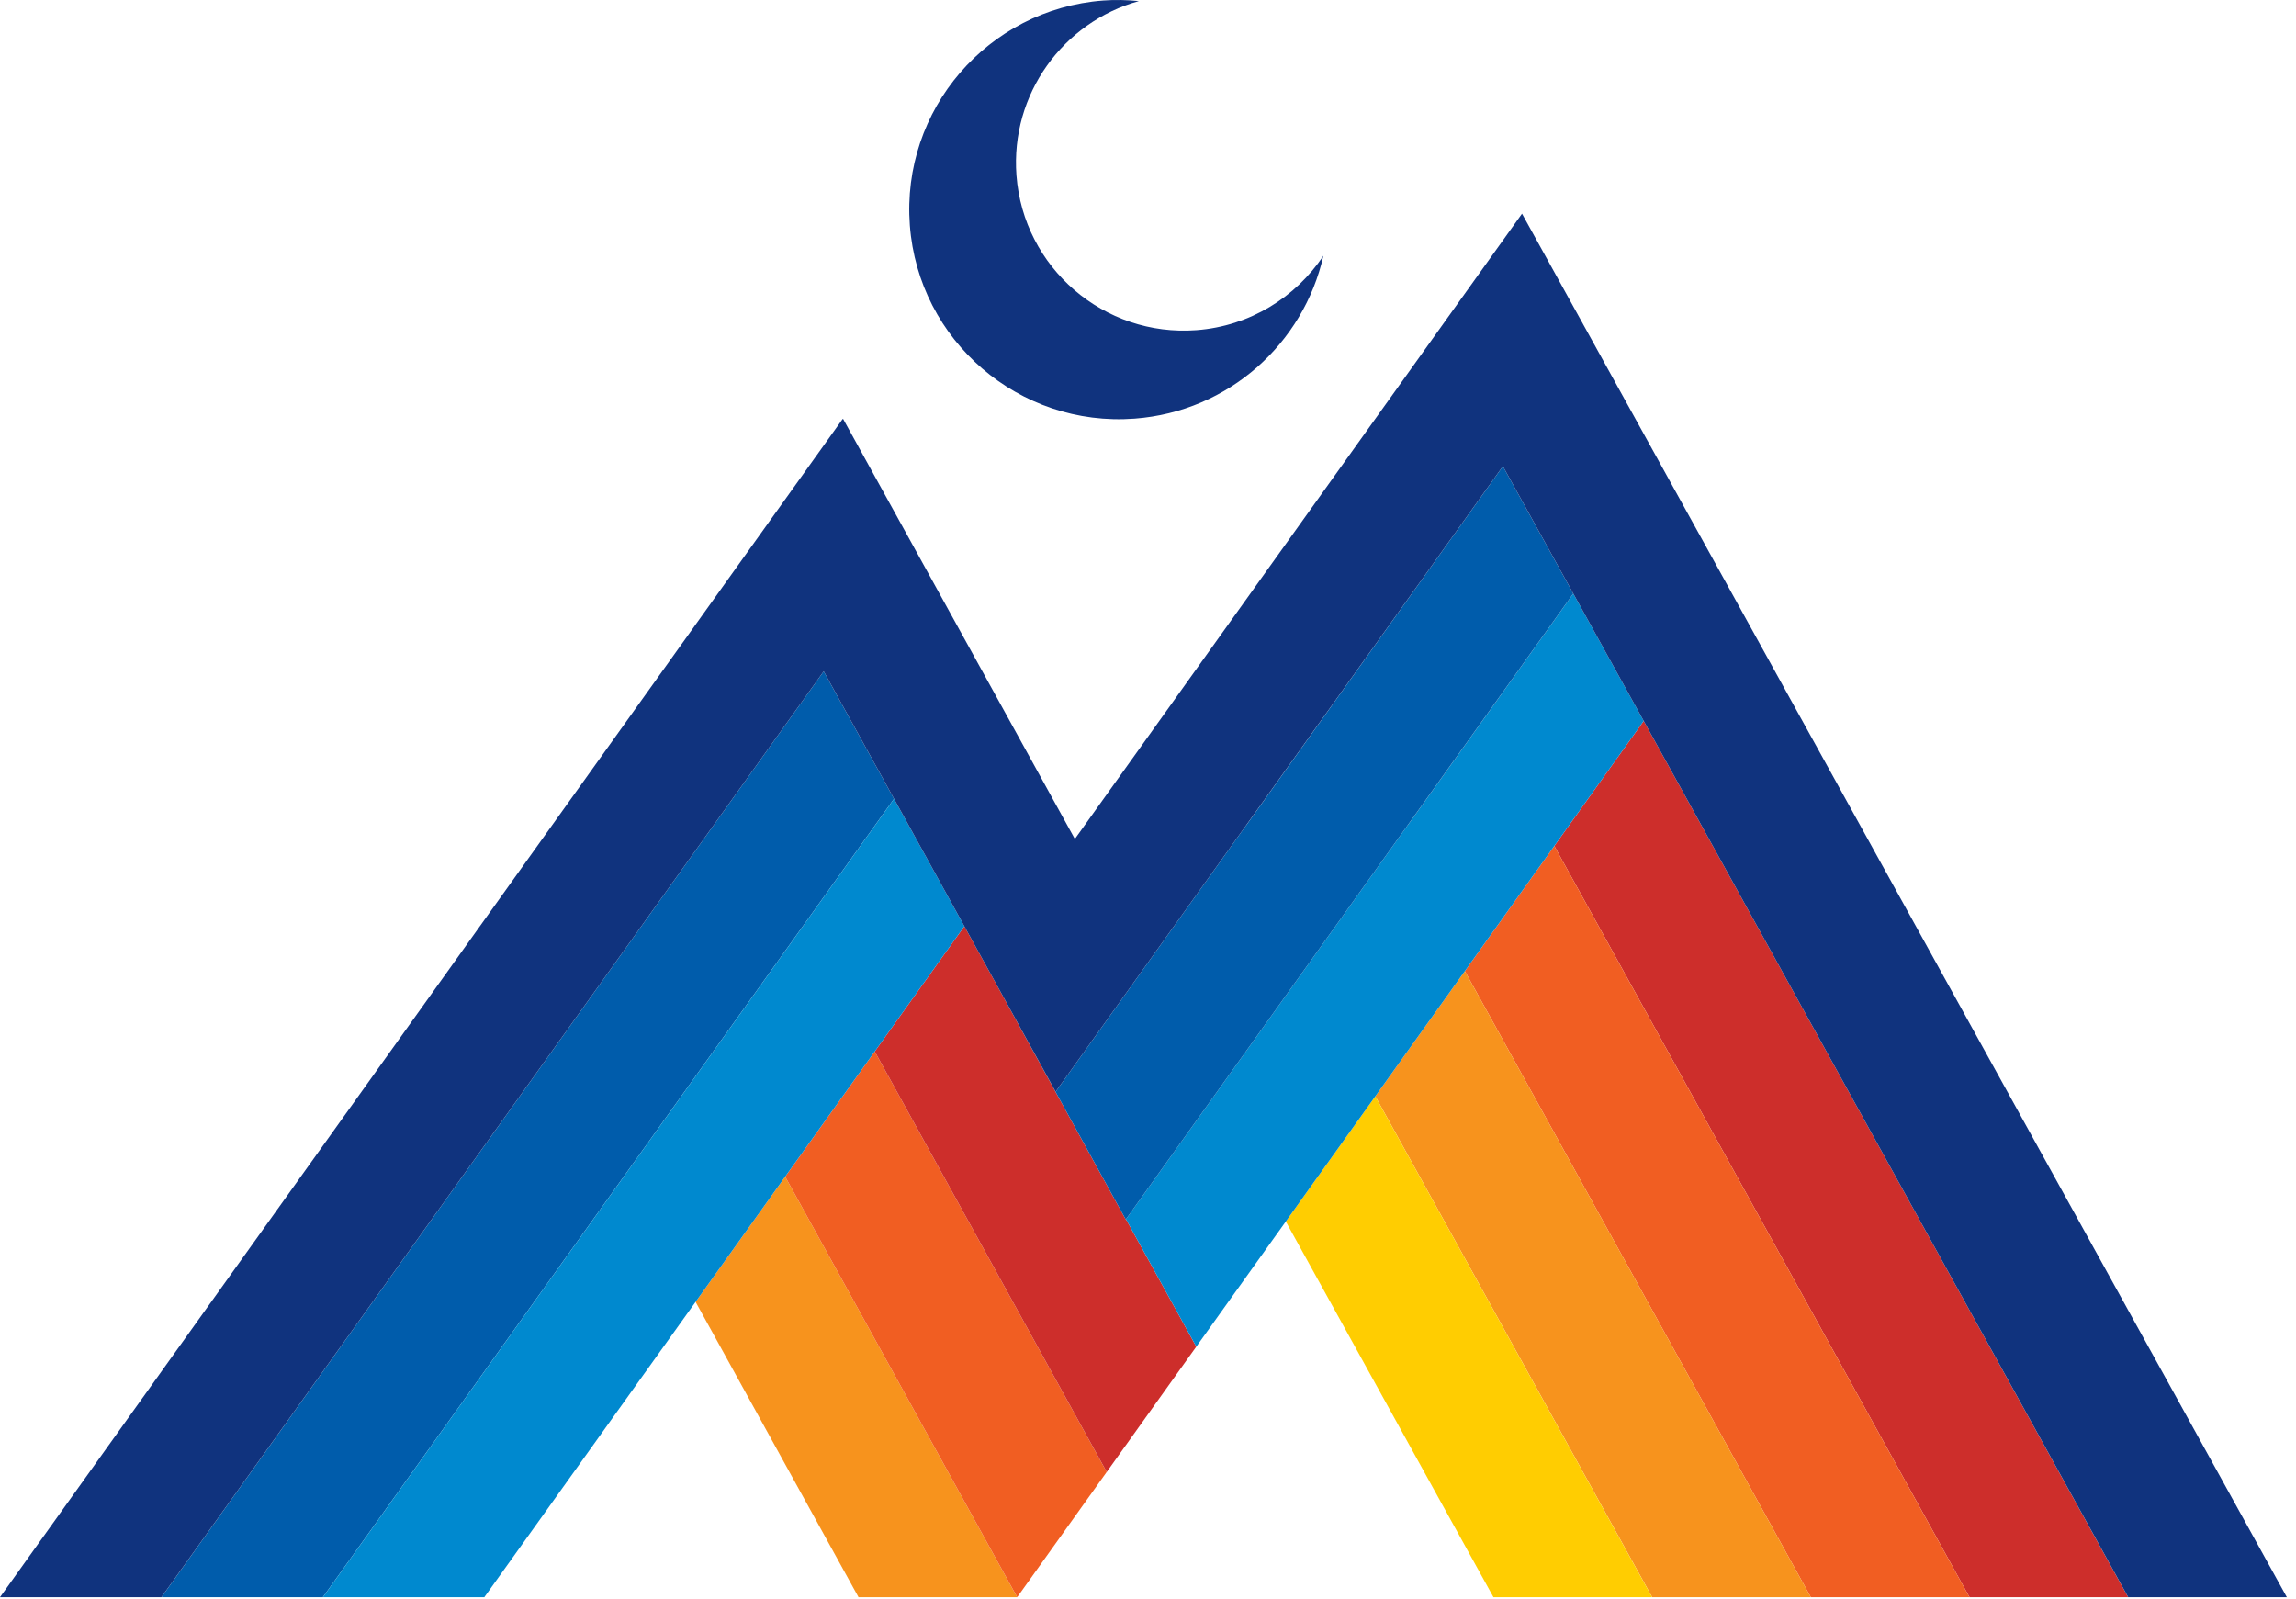
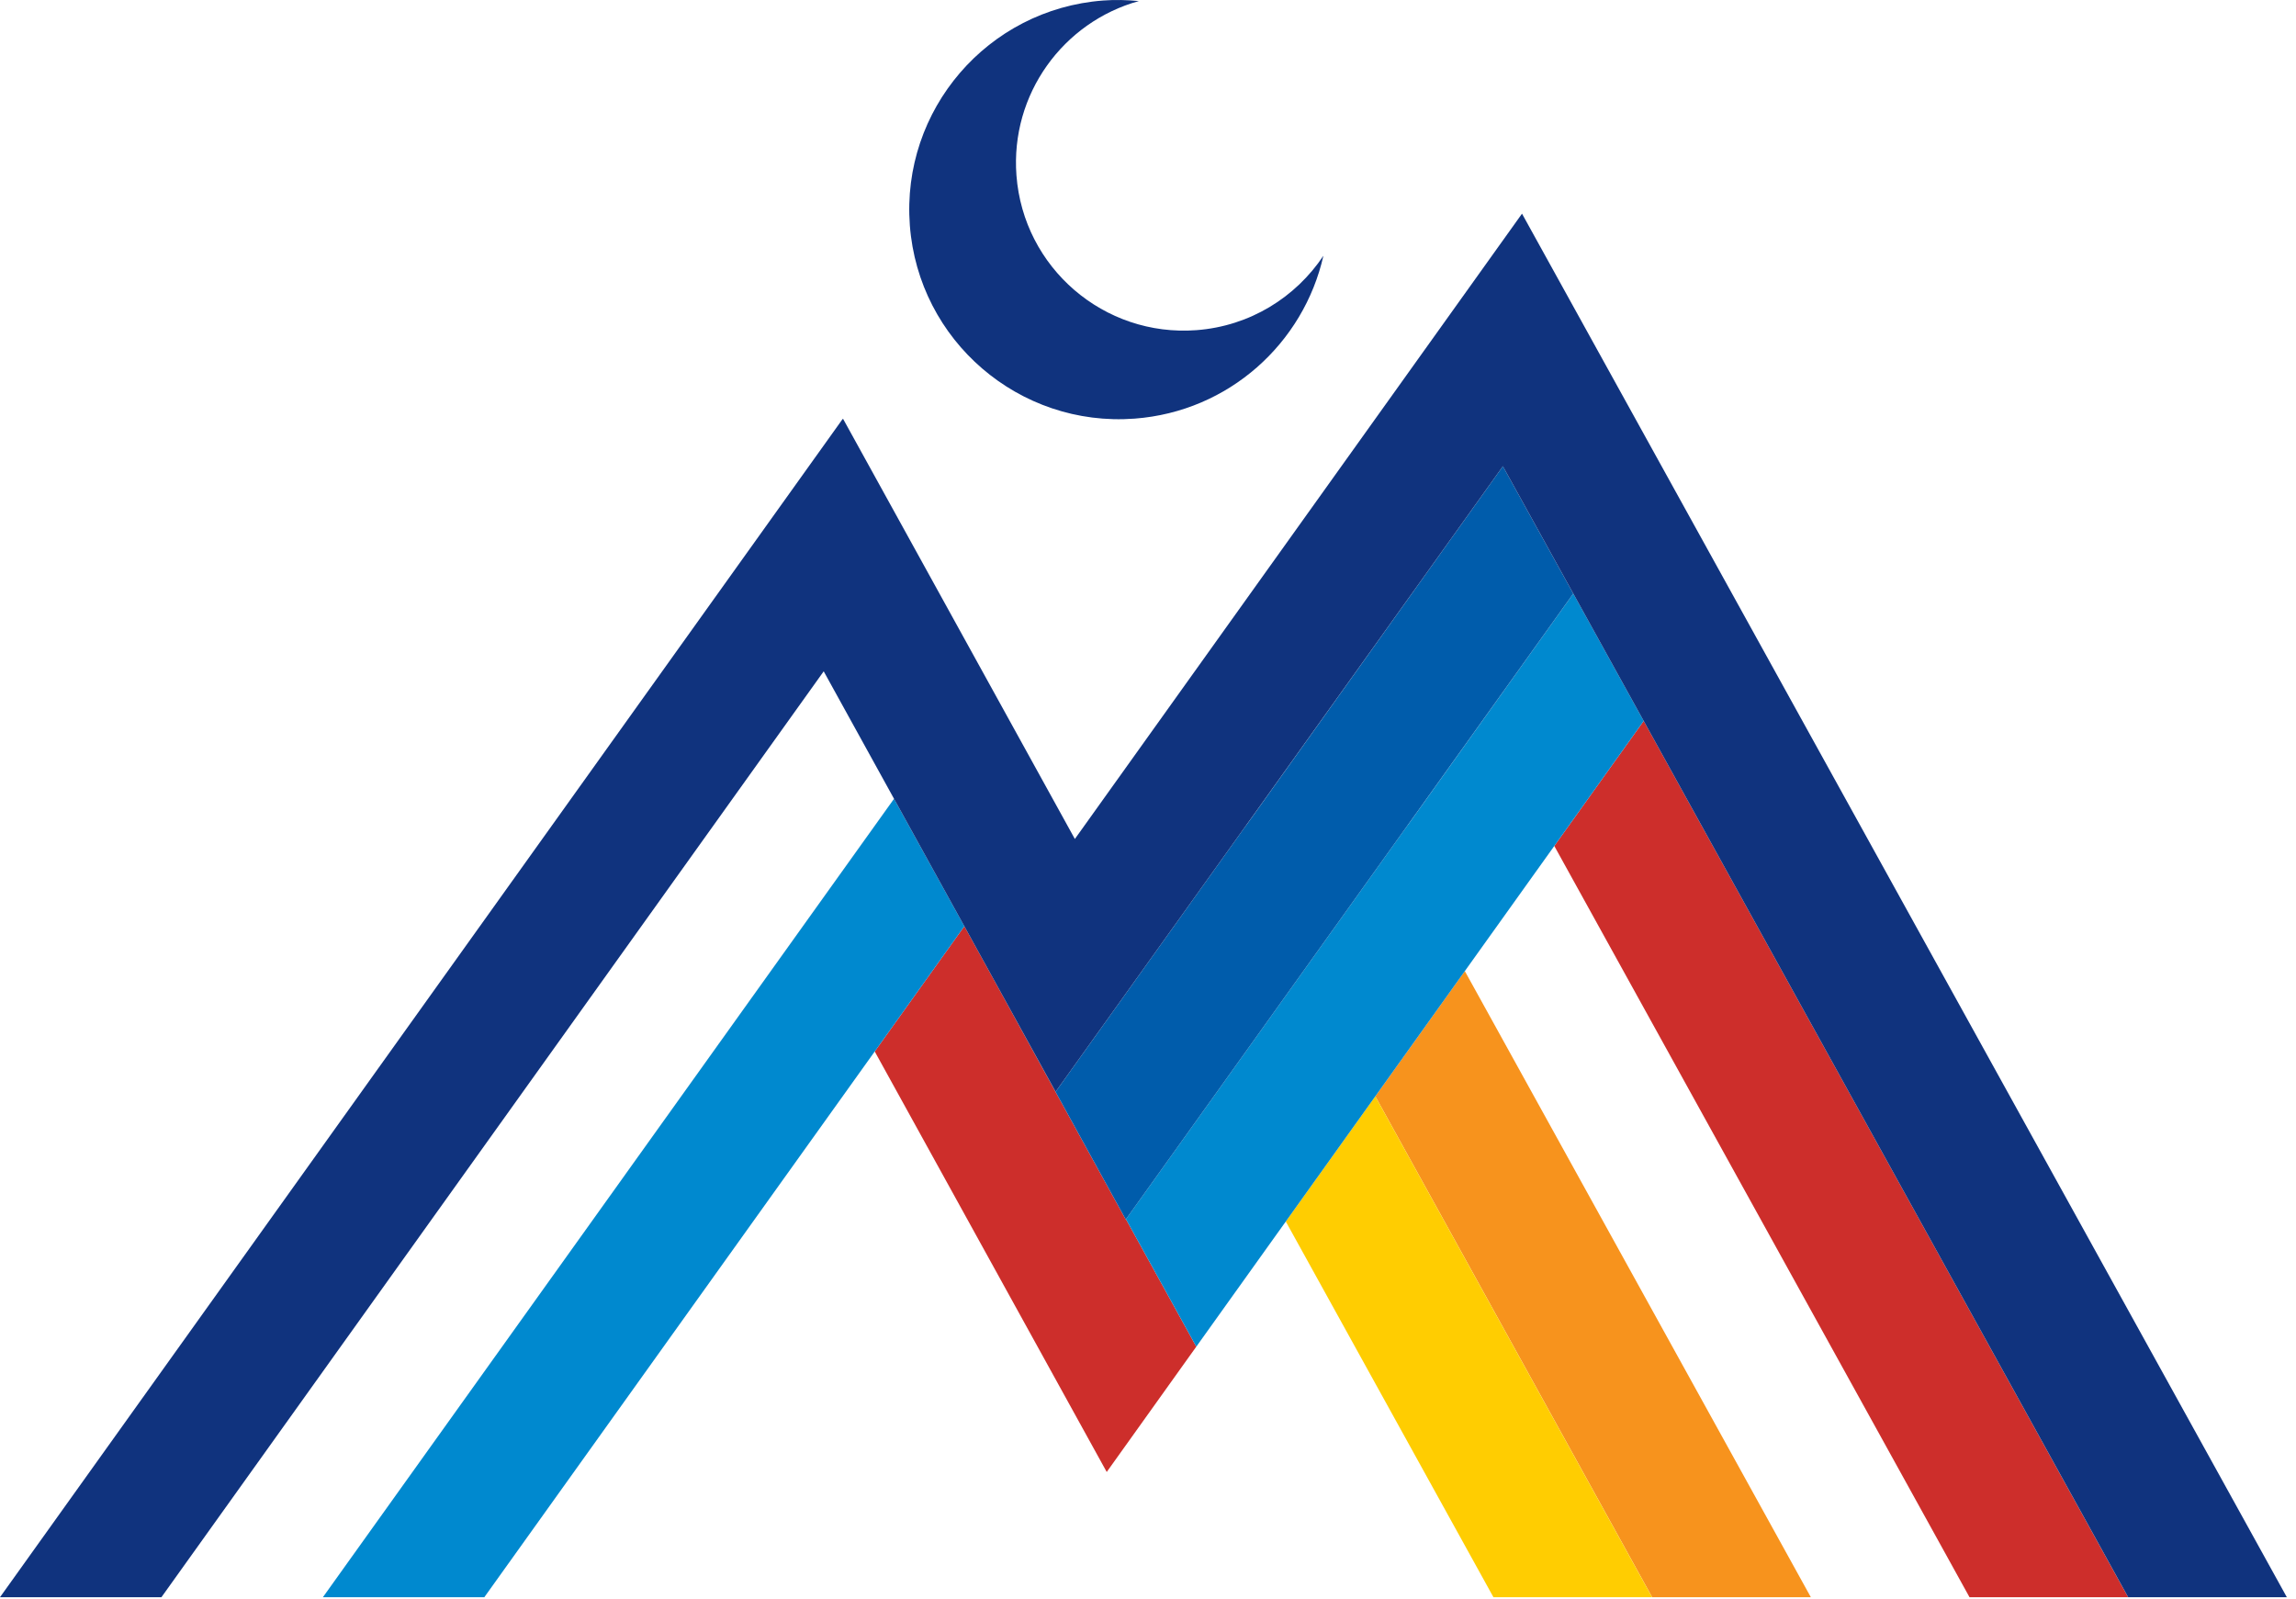
<svg xmlns="http://www.w3.org/2000/svg" width="234px" height="163px" version="1.1" xml:space="preserve" style="fill-rule:evenodd;clip-rule:evenodd;stroke-linejoin:round;stroke-miterlimit:2;">
  <g transform="matrix(1,0,0,1,-8.613,-7.545)">
    <path d="M65.174,114.248L72.253,104.352L65.174,114.248Z" style="fill:rgb(247,147,29);fill-rule:nonzero;" />
    <path d="M72.339,127.236L81.47,114.473L81.472,114.474L72.342,127.238L72.339,127.236Z" style="fill:rgb(247,147,29);" />
-     <path d="M79.505,140.223L96.11,170.32L112.282,170.32L88.635,127.461L79.505,140.223Z" style="fill:rgb(247,147,29);fill-rule:nonzero;" />
-     <path d="M88.635,127.461L112.282,170.32L121.405,157.557L97.762,114.704L88.635,127.461Z" style="fill:rgb(241,94,34);fill-rule:nonzero;" />
    <path d="M81.47,114.473L81.472,114.476L90.598,101.718L90.596,101.715L81.47,114.473Z" style="fill:rgb(241,94,34);fill-rule:nonzero;" />
    <path d="M90.596,101.715L90.598,101.718L99.727,88.957L99.726,88.953L90.596,101.715Z" style="fill:rgb(205,46,43);fill-rule:nonzero;" />
    <path d="M123.345,131.826L110.117,107.779L106.894,101.94L97.762,114.704L121.406,157.558L130.535,144.786L123.367,131.794L123.345,131.825L123.345,131.826Z" style="fill:rgb(205,46,43);fill-rule:nonzero;" />
    <path d="M161.781,55.063L161.78,55.061L152.66,67.816L152.662,67.82L161.781,55.063Z" style="fill:rgb(205,46,43);fill-rule:nonzero;" />
    <path d="M168.958,68.04L159.849,80.784L159.846,80.782L168.956,68.038L168.958,68.04Z" style="fill:rgb(205,46,43);" />
    <path d="M167.021,93.759L209.338,170.32L225.504,170.32L203.323,130.195L176.132,81.017L167.021,93.759Z" style="fill:rgb(205,46,43);fill-rule:nonzero;" />
    <path d="M145.525,77.804L143.547,80.559L145.525,77.804Z" style="fill:rgb(241,94,34);" />
-     <path d="M152.065,91.66L152.069,91.667L159.849,80.784L159.846,80.778L152.065,91.66Z" style="fill:rgb(241,94,34);fill-rule:nonzero;" />
-     <path d="M157.903,106.51L190.635,165.739L193.167,170.32L209.338,170.32L167.02,93.759L157.903,106.51Z" style="fill:rgb(241,94,34);fill-rule:nonzero;" />
    <path d="M148.78,119.269L176.996,170.32L193.167,170.32L190.635,165.739L157.903,106.51L148.78,119.269Z" style="fill:rgb(247,147,29);fill-rule:nonzero;" />
    <path d="M160.819,170.32L176.989,170.32L148.778,119.272L139.656,132.03L160.819,170.32Z" style="fill:rgb(255,205,1);fill-rule:nonzero;" />
    <path d="M157.903,106.51L167.02,93.759L176.132,81.017L168.958,68.041L159.849,80.784L152.069,91.667L152.066,91.66L123.366,131.795L130.535,144.786L139.656,132.03L148.779,119.272L148.781,119.269L157.904,106.51L157.903,106.51Z" style="fill:rgb(0,137,207);fill-rule:nonzero;" />
    <path d="M123.345,131.826L123.367,131.795L152.065,91.661L159.845,80.779L168.956,68.039L161.782,55.063L152.662,67.82L145.525,77.805L143.551,80.567L135.615,91.668L135.611,91.659L116.2,118.804L110.117,107.779L123.345,131.826Z" style="fill:rgb(0,92,171);fill-rule:nonzero;" />
-     <path d="M90.596,101.715L99.726,88.953L99.728,88.949L92.562,75.961L72.253,104.353L65.175,114.249L25.068,170.32L41.519,170.32L72.34,127.236L81.47,114.473L90.596,101.715Z" style="fill:rgb(0,92,171);fill-rule:nonzero;" />
    <path d="M97.762,114.704L106.895,101.939L99.729,88.952L99.727,88.956L90.597,101.718L81.471,114.476L72.341,127.238L41.521,170.32L57.973,170.32L79.505,140.223L88.635,127.461L97.762,114.704Z" style="fill:rgb(0,137,207);fill-rule:nonzero;" />
    <path d="M241.679,170.32L163.73,29.32L118.159,93.047L94.546,50.247L94.491,50.247L8.613,170.32L25.065,170.32L65.174,114.248L72.253,104.352L92.562,75.961L99.728,88.949L99.73,88.952L106.895,101.939L110.117,107.779L116.199,118.804L135.611,91.659L143.547,80.56L145.513,77.811L152.66,67.816L161.781,55.061L161.782,55.063L168.956,68.038L168.958,68.041L176.132,81.017L203.323,130.195L225.509,170.32L241.679,170.32Z" style="fill:rgb(16,51,126);fill-rule:nonzero;" />
    <path d="M130.551,41.192C121.129,41.902 112.916,34.84 112.206,25.419C111.582,17.136 116.967,9.791 124.68,7.654C123.488,7.541 122.276,7.504 121.041,7.598C109.275,8.484 100.455,18.742 101.341,30.508C102.228,42.275 112.486,51.095 124.252,50.208C133.846,49.485 141.476,42.531 143.488,33.611C140.667,37.839 136.011,40.78 130.55,41.192" style="fill:rgb(16,51,126);fill-rule:nonzero;" />
  </g>
</svg>